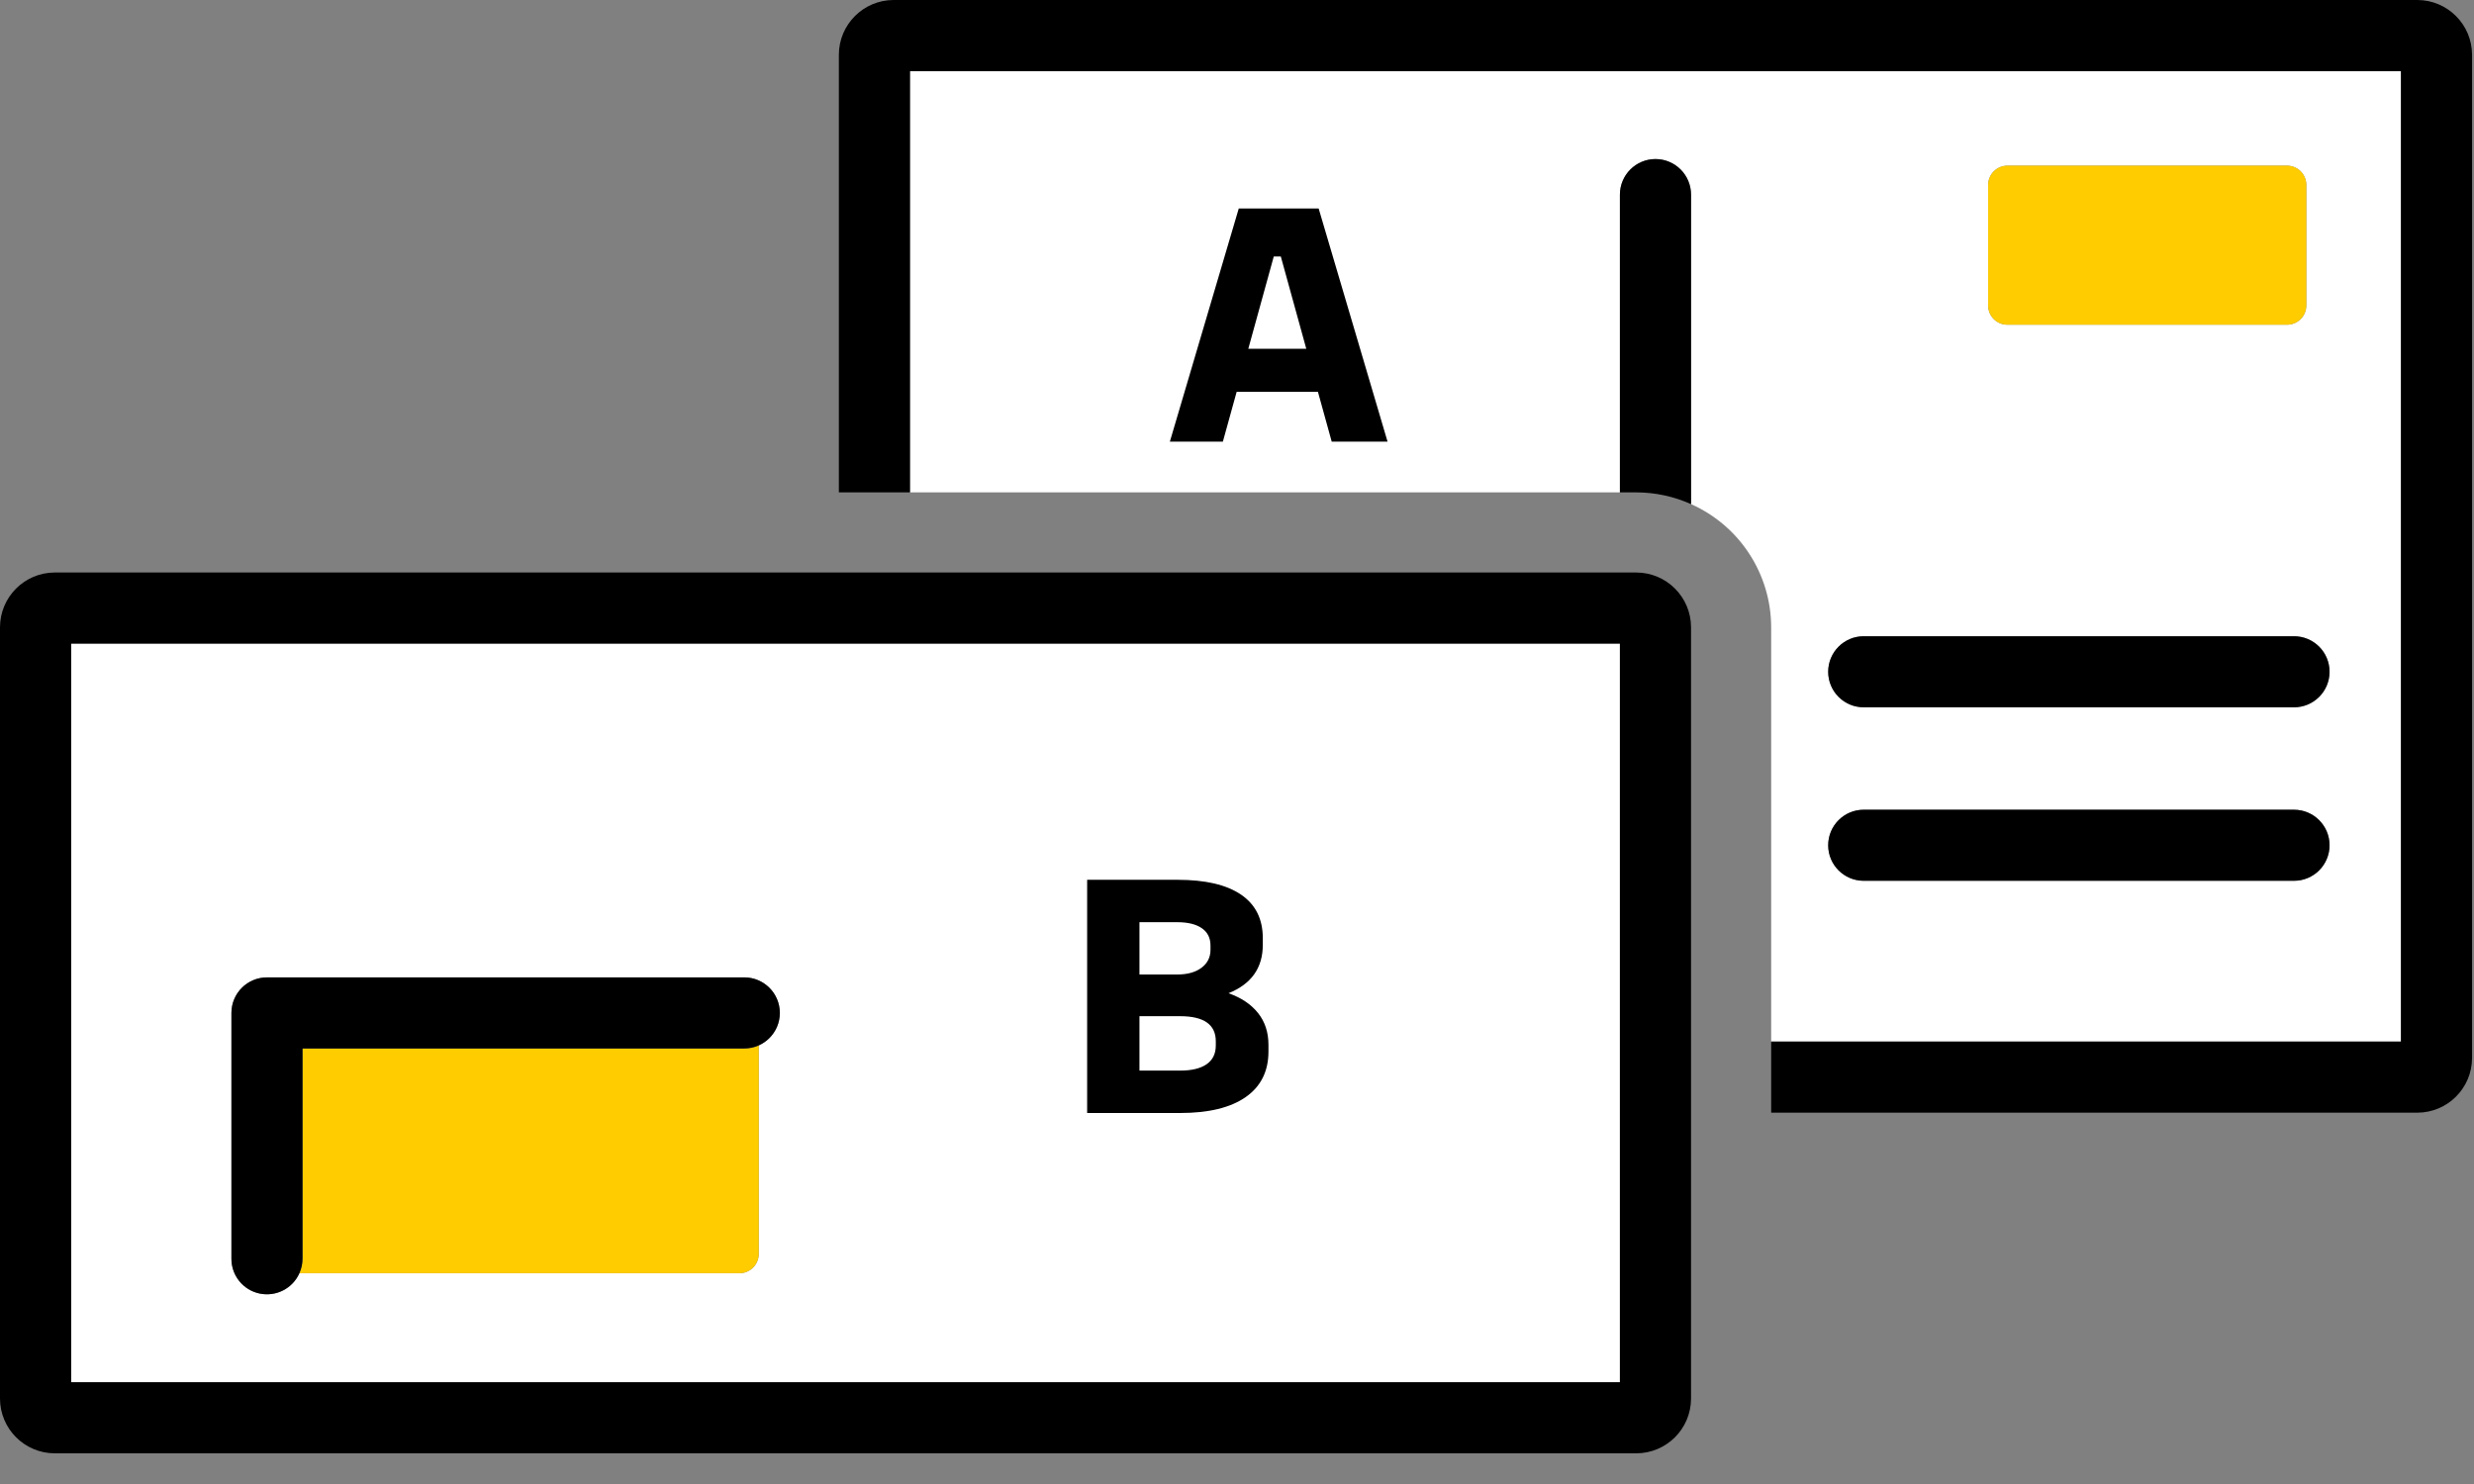
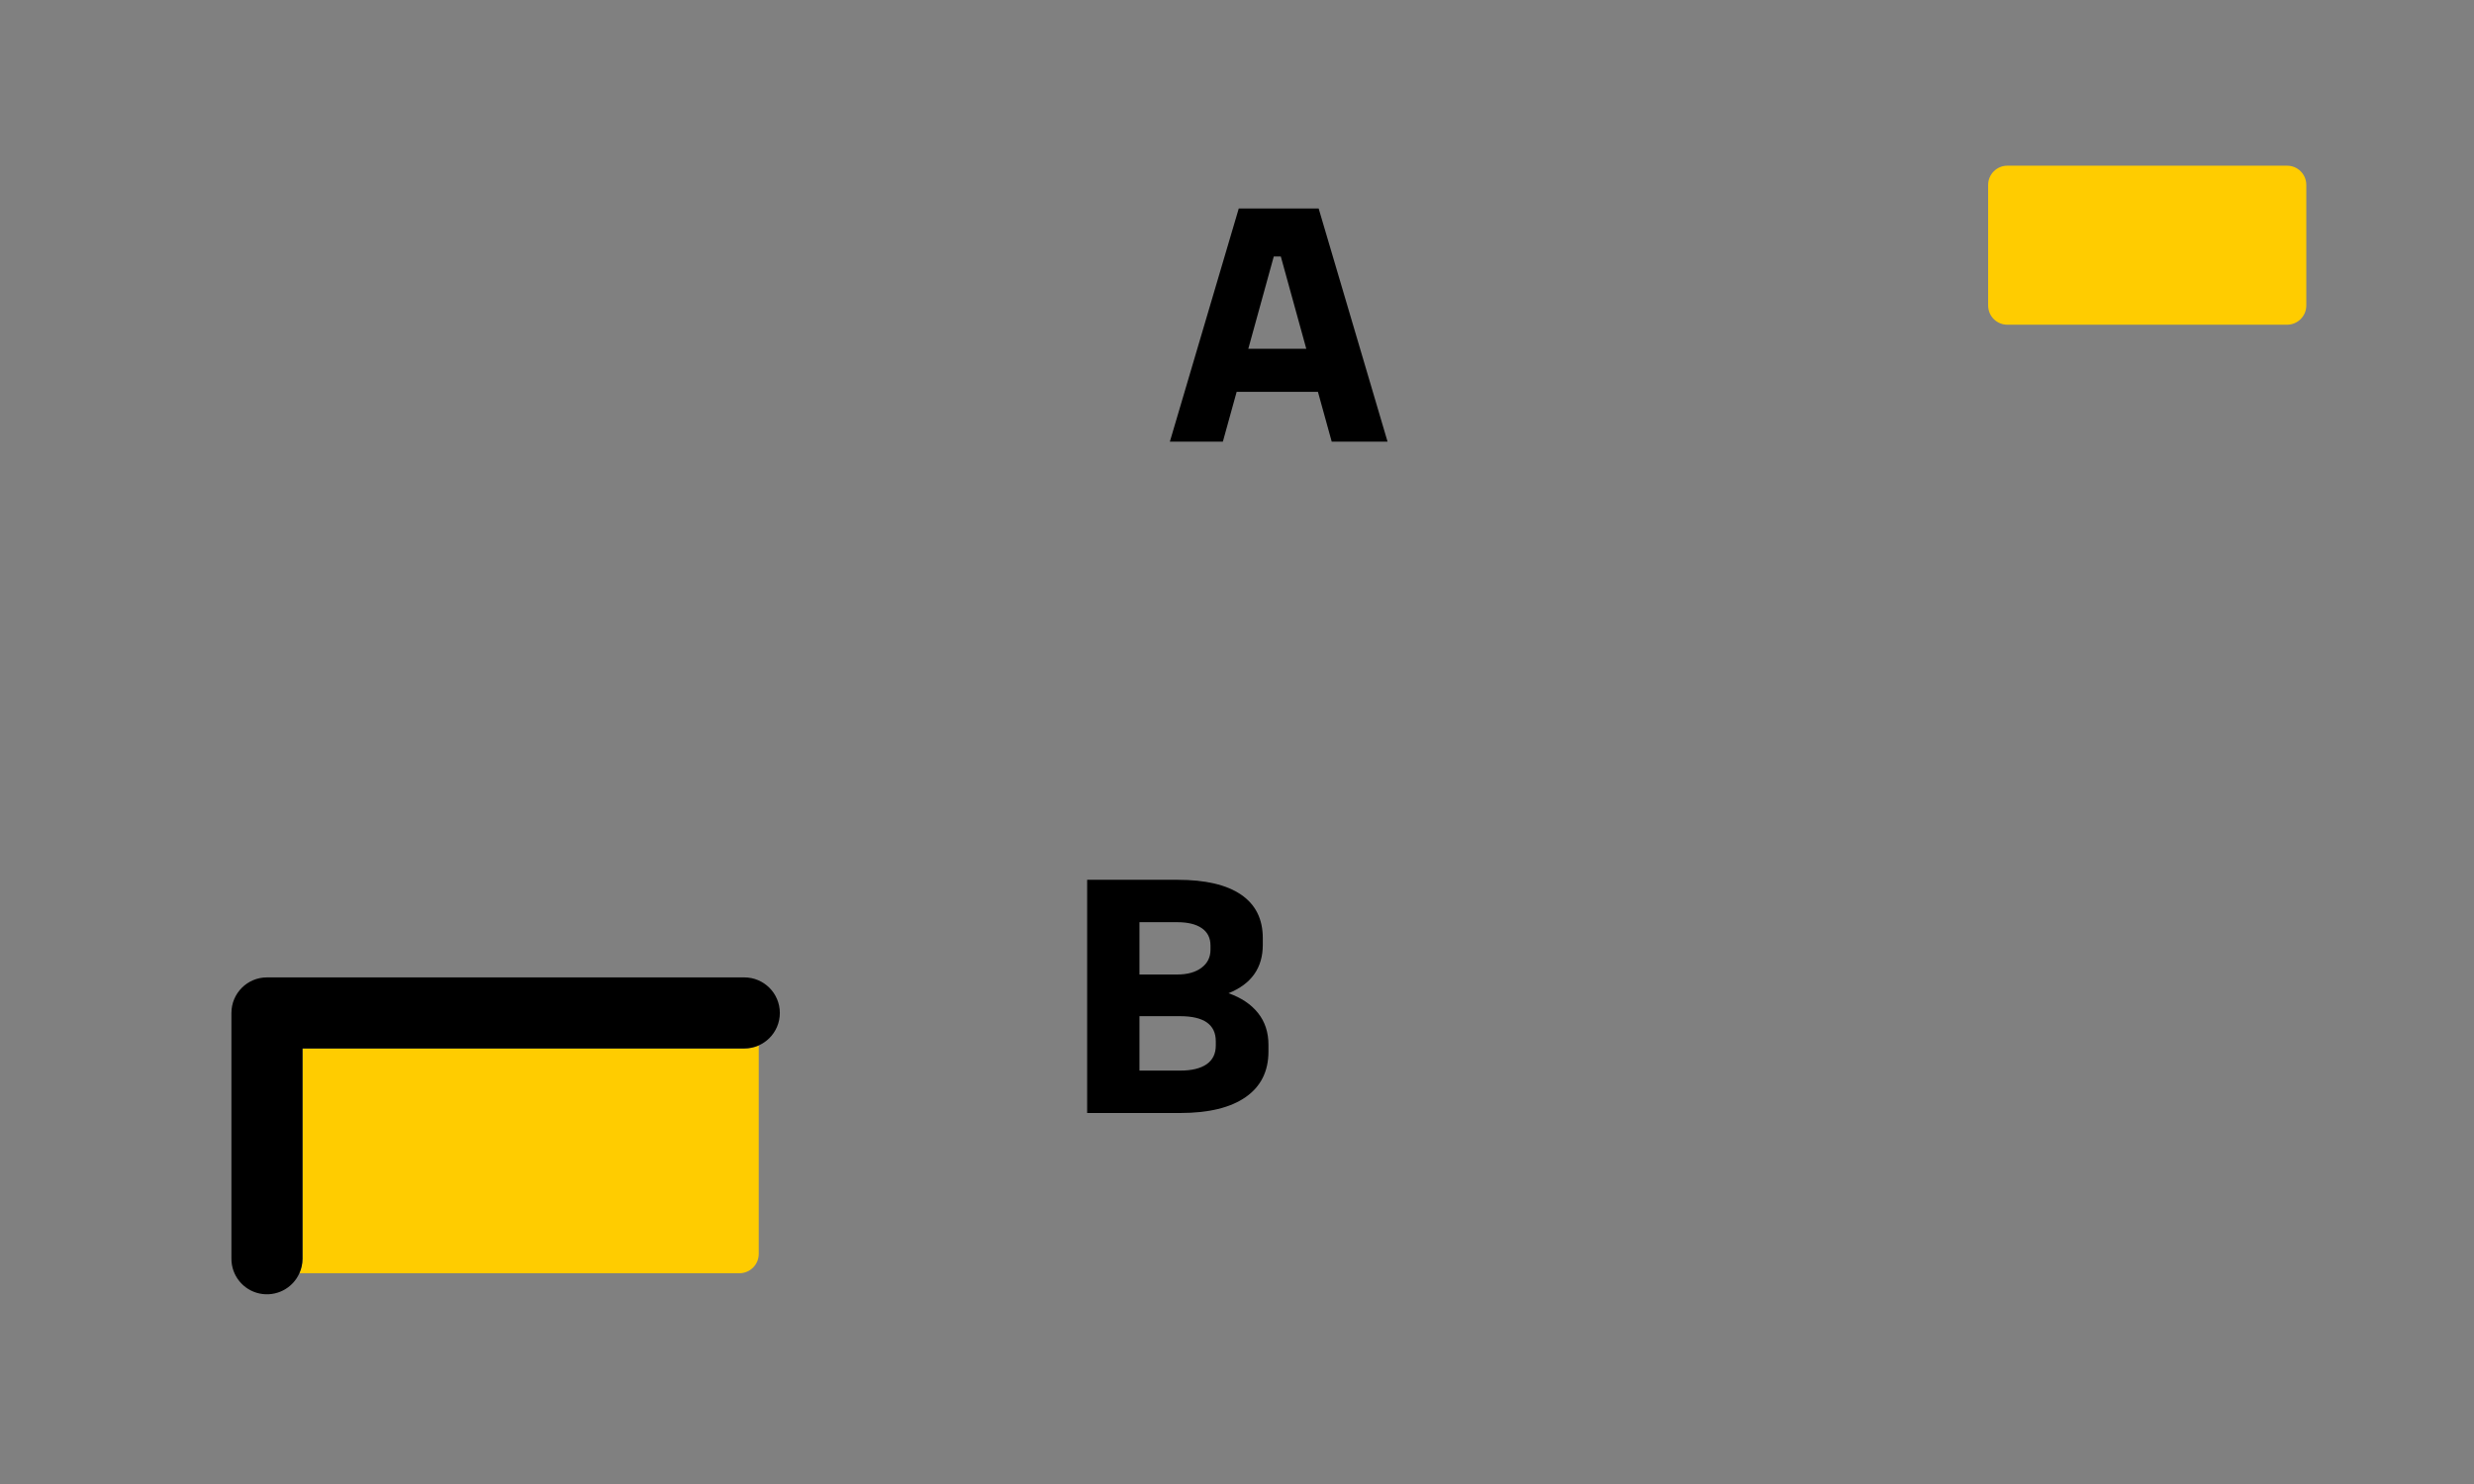
<svg xmlns="http://www.w3.org/2000/svg" width="70" height="42" viewBox="0 0 70 42">
  <rect x="0" y="0" width="70" height="42" fill="#808080" stroke="none" />
  <g fill="none">
-     <path fill="#FFF" d="M67.933,2.012 L25.747,2.012 L25.747,13.935 L45.834,13.935 L45.834,5.508 C45.834,4.952 46.285,4.502 46.84,4.502 C47.396,4.502 47.847,4.952 47.847,5.508 L47.847,14.268 C49.224,14.881 50.112,16.246 50.114,17.754 L50.114,29.479 L67.933,29.479 L67.933,2.012 Z M56.253,5.234 C56.253,4.933 56.496,4.69 56.797,4.689 L64.712,4.689 C65.012,4.69 65.255,4.933 65.255,5.234 L65.255,8.646 C65.255,8.947 65.012,9.19 64.712,9.19 L56.797,9.19 C56.496,9.19 56.253,8.947 56.253,8.646 L56.253,5.234 Z M64.907,24.928 L52.732,24.928 C52.177,24.928 51.727,24.478 51.727,23.923 C51.727,23.367 52.177,22.917 52.732,22.917 L64.907,22.917 C65.463,22.917 65.913,23.367 65.913,23.923 C65.913,24.478 65.463,24.928 64.907,24.928 Z M64.907,20.018 L52.732,20.018 C52.177,20.018 51.727,19.568 51.727,19.013 C51.727,18.457 52.177,18.007 52.732,18.007 L64.907,18.007 C65.463,18.007 65.913,18.457 65.913,19.013 C65.913,19.568 65.463,20.018 64.907,20.018 Z" />
-     <path fill="#FFF" d="M2.012,39.12 L45.834,39.12 L45.834,18.215 L2.012,18.215 L2.012,39.12 Z M6.548,28.667 C6.549,28.112 6.998,27.662 7.554,27.662 L21.059,27.662 C21.533,27.661 21.944,27.993 22.042,28.458 C22.141,28.922 21.902,29.392 21.468,29.586 L21.468,35.491 C21.467,35.791 21.223,36.034 20.923,36.035 L8.471,36.035 C8.278,36.469 7.808,36.708 7.343,36.61 C6.879,36.511 6.547,36.1 6.548,35.626 L6.548,28.667 Z" />
    <path fill="#000" d="M0,6.6 L1.95,0 L4.21,0 L6.16,6.6 L4.58,6.6 L4.19,5.19 L1.89,5.19 L1.5,6.6 L0,6.6 Z M2.94,1.36 L2.22,3.97 L3.86,3.97 L3.14,1.36 L2.94,1.36 Z" transform="translate(33.1 5.9)" />
    <path fill="#000" d="M0,6.6 L0,0 L2.56,0 C3.347,0 3.945,0.14 4.355,0.42 C4.765,0.7 4.97,1.11 4.97,1.65 L4.97,1.84 C4.97,2.493 4.647,2.95 4,3.21 C4.36,3.337 4.638,3.523 4.835,3.77 C5.032,4.017 5.13,4.317 5.13,4.67 L5.13,4.86 C5.13,5.42 4.915,5.85 4.485,6.15 C4.055,6.45 3.437,6.6 2.63,6.6 L0,6.6 Z M2.55,1.2 L1.48,1.2 L1.48,2.68 L2.55,2.68 C2.837,2.68 3.065,2.617 3.235,2.49 C3.405,2.363 3.49,2.193 3.49,1.98 L3.49,1.86 C3.49,1.647 3.408,1.483 3.245,1.37 C3.082,1.257 2.85,1.2 2.55,1.2 Z M1.48,5.4 L2.63,5.4 C2.957,5.4 3.207,5.34 3.38,5.22 C3.553,5.1 3.64,4.923 3.64,4.69 L3.64,4.57 C3.64,4.097 3.303,3.86 2.63,3.86 L1.48,3.86 L1.48,5.4 Z" transform="translate(30.76 24.9)" />
    <path fill="#FC0" d="M56.798 4.689 64.711 4.689C65.012 4.689 65.255 4.932 65.255 5.233L65.255 8.646C65.255 8.947 65.012 9.19 64.711 9.19L56.797 9.19C56.652 9.19 56.514 9.133 56.412 9.031 56.31 8.929 56.253 8.791 56.253 8.646L56.253 5.233C56.253 4.933 56.497 4.689 56.798 4.689ZM8.56 35.625C8.559 35.767 8.529 35.906 8.471 36.035L20.923 36.035C21.223 36.034 21.467 35.791 21.468 35.491L21.468 29.586C21.339 29.644 21.2 29.674 21.059 29.674L8.56 29.674 8.56 35.625Z" />
-     <path fill="#000" d="M69.945,1.55 C69.944,0.694 69.25,0.001 68.395,0 L25.285,0 C24.43,0.001 23.736,0.694 23.735,1.55 L23.735,13.935 L25.747,13.935 L25.747,2.012 L67.933,2.012 L67.933,29.479 L50.114,29.479 L50.114,31.491 L68.395,31.491 C69.251,31.49 69.944,30.797 69.945,29.941 L69.945,1.55 Z" />
-     <path fill="#000" d="M46.841 4.501C46.285 4.502 45.835 4.952 45.834 5.508L45.834 13.935 46.296 13.935C46.83 13.936 47.359 14.049 47.847 14.268L47.847 5.508C47.846 4.952 47.396 4.502 46.841 4.501ZM52.732 20.018 64.907 20.018C65.463 20.018 65.913 19.568 65.913 19.013 65.913 18.457 65.463 18.007 64.907 18.007L52.732 18.007C52.177 18.007 51.727 18.457 51.727 19.013 51.727 19.568 52.177 20.018 52.732 20.018ZM52.732 24.928 64.907 24.928C65.463 24.928 65.913 24.478 65.913 23.923 65.913 23.367 65.463 22.917 64.907 22.917L52.732 22.917C52.177 22.917 51.727 23.367 51.727 23.923 51.727 24.478 52.177 24.928 52.732 24.928ZM1.55 41.132 46.296 41.132C47.152 41.131 47.845 40.438 47.847 39.582L47.847 17.754C47.846 16.898 47.152 16.204 46.296 16.203L1.55 16.203C.694 16.204.001 16.898 0 17.754L0 39.582C.001 40.438.695 41.131 1.55 41.132ZM2.012 18.215 45.834 18.215 45.834 39.12 2.012 39.12 2.012 18.215Z" />
    <path fill="#000" d="M21.059,27.662 L7.554,27.662 C6.998,27.662 6.549,28.112 6.548,28.667 L6.548,35.625 C6.547,36.1 6.879,36.511 7.343,36.609 C7.808,36.708 8.278,36.468 8.471,36.035 C8.529,35.906 8.559,35.767 8.56,35.625 L8.56,29.674 L21.059,29.674 C21.614,29.674 22.065,29.224 22.065,28.668 C22.065,28.112 21.614,27.662 21.059,27.662 L21.059,27.662 Z" />
  </g>
</svg>